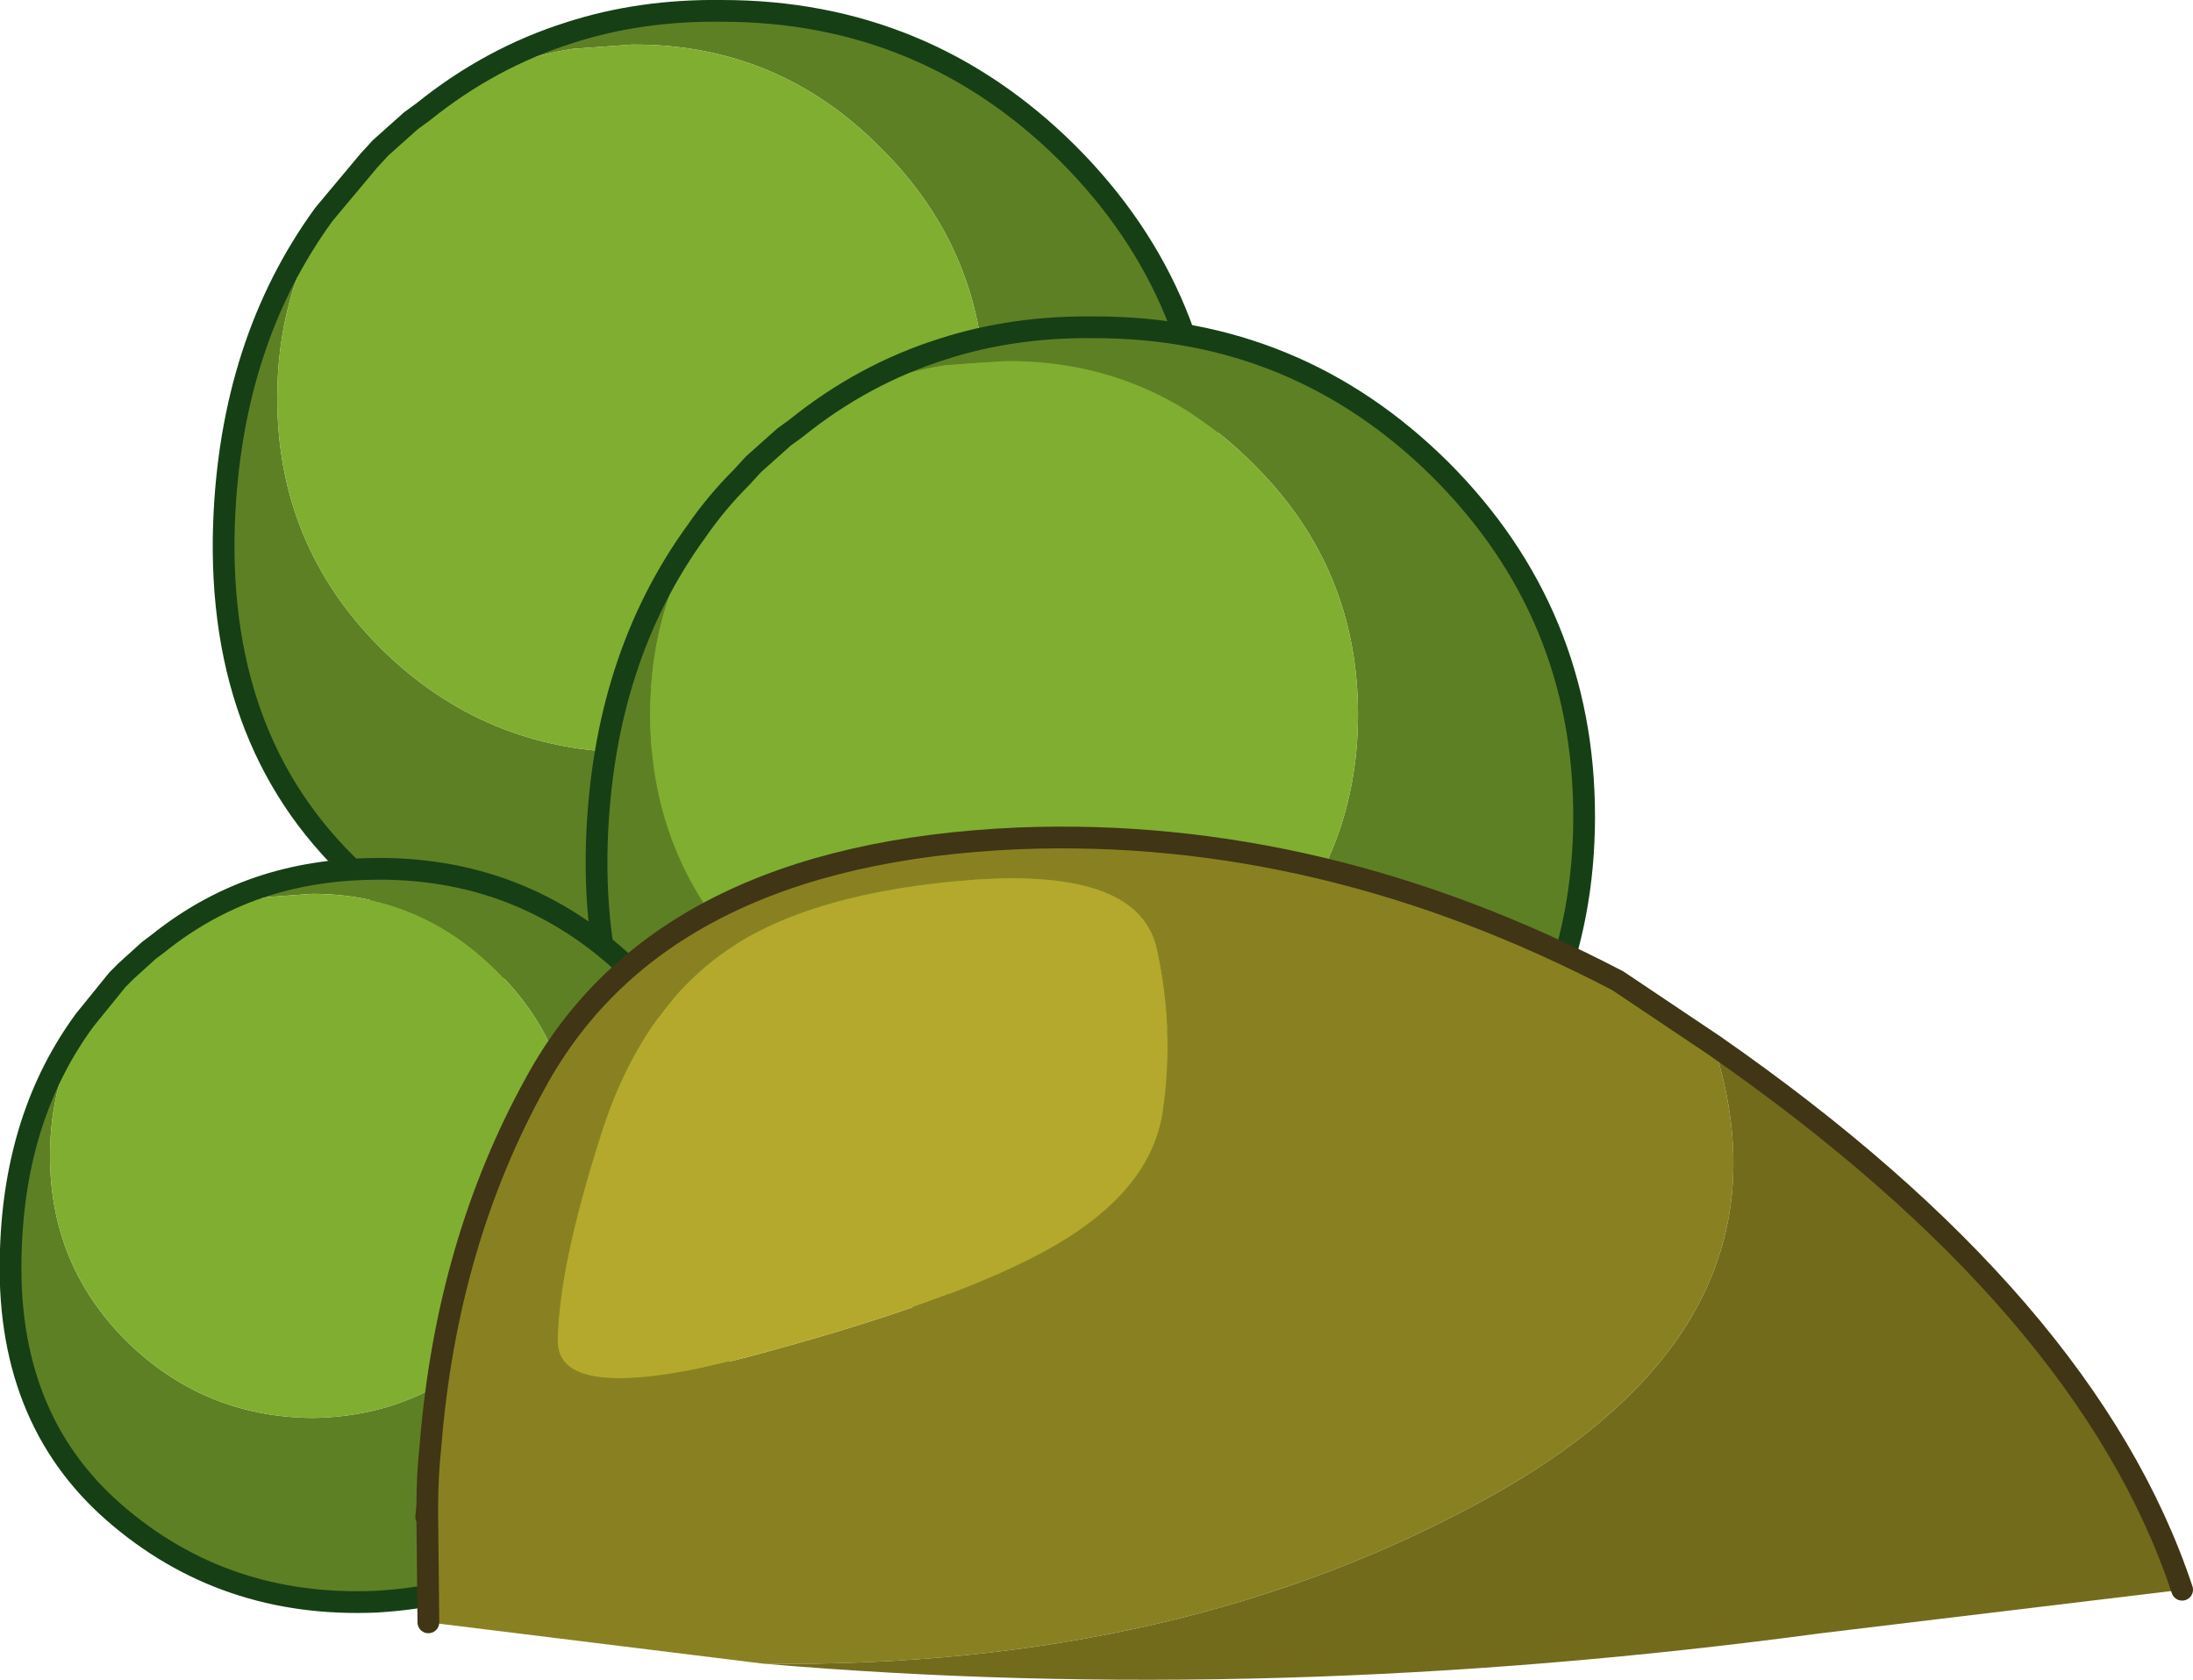
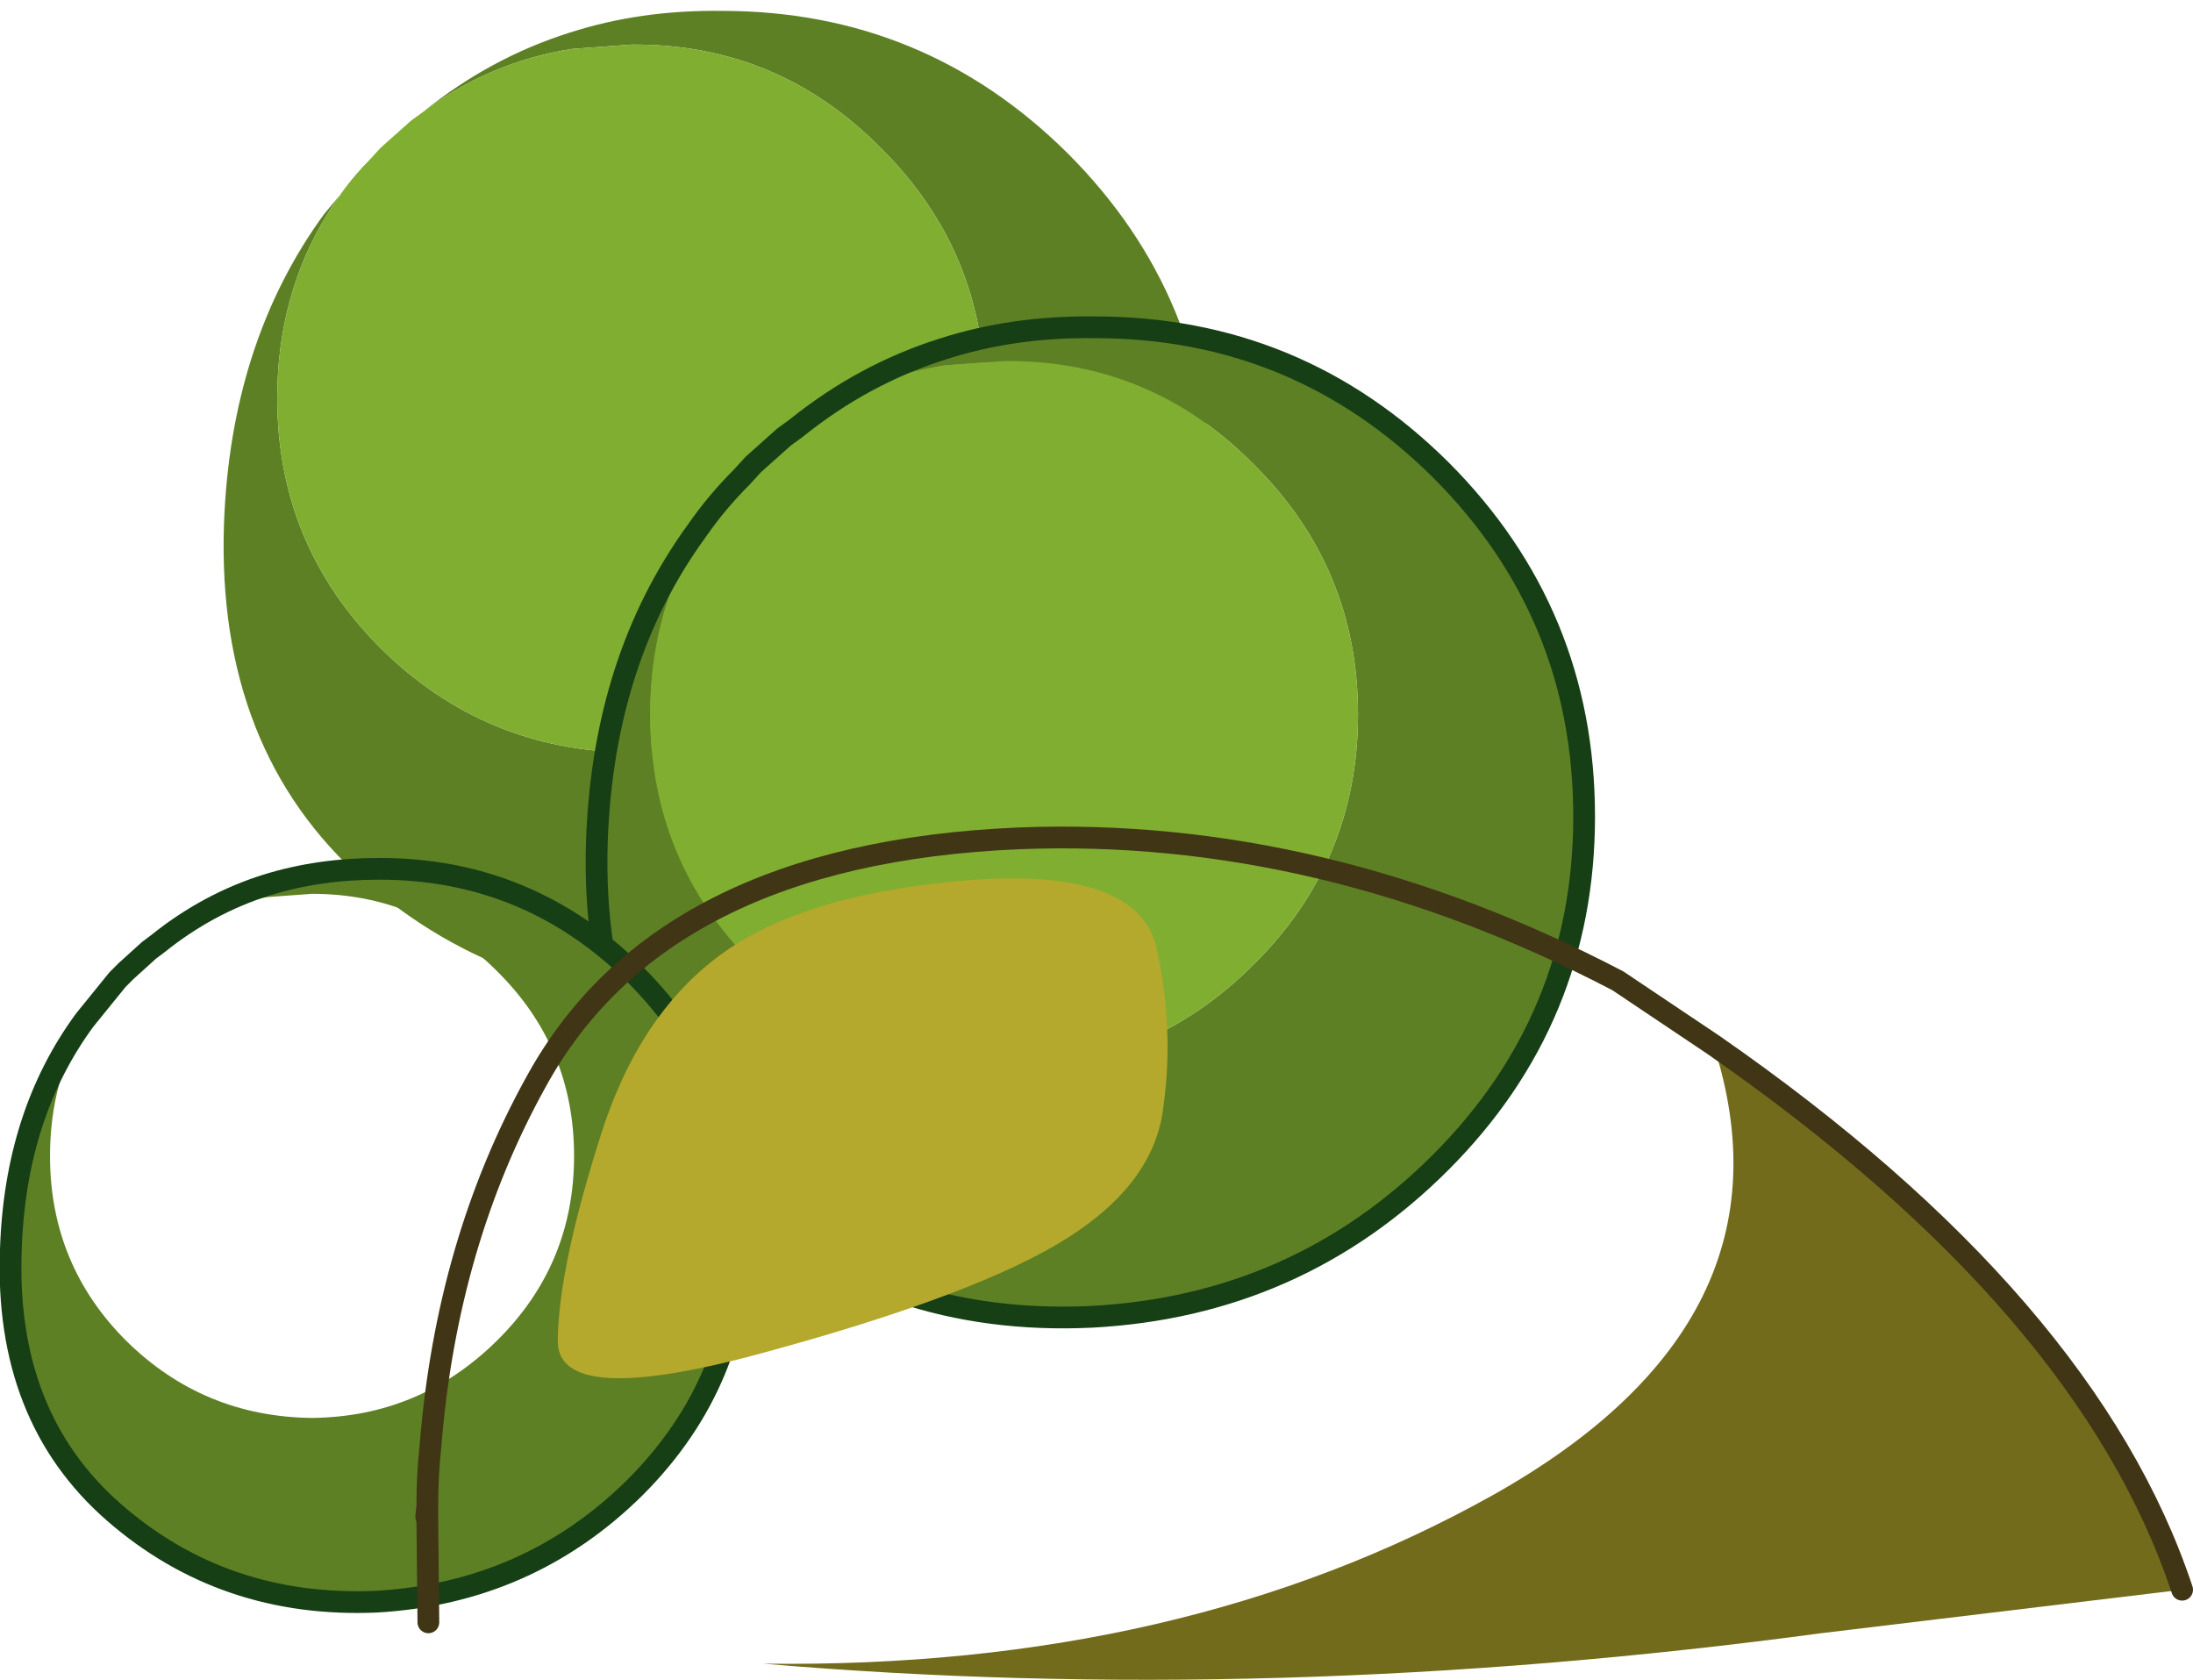
<svg xmlns="http://www.w3.org/2000/svg" height="77.25px" width="100.85px">
  <g transform="matrix(1.0, 0.0, 0.0, 1.0, -24.9, -319.05)">
    <path d="M44.35 324.2 Q47.45 321.7 51.1 320.55 54.35 319.5 58.1 319.55 67.4 319.55 74.0 326.1 80.6 332.7 80.6 342.05 80.6 351.35 74.0 357.95 67.4 364.55 57.95 365.05 48.45 365.5 41.65 359.55 34.85 353.55 35.2 343.15 35.5 334.8 39.8 328.9 L41.85 326.45 Q40.75 327.6 39.95 328.9 37.65 332.65 37.65 337.35 37.65 344.1 42.4 348.85 47.2 353.6 53.95 353.65 60.65 353.6 65.4 348.85 70.2 344.1 70.2 337.35 70.2 330.6 65.4 325.85 60.65 321.05 53.95 321.1 L51.2 321.3 Q47.4 321.9 44.35 324.2" fill="#5e8024" fill-rule="evenodd" stroke="none" />
    <path d="M41.85 326.45 L42.4 325.85 43.8 324.6 44.35 324.2 Q47.4 321.9 51.2 321.3 L53.95 321.1 Q60.65 321.05 65.4 325.85 70.2 330.6 70.2 337.35 70.2 344.1 65.4 348.85 60.65 353.6 53.95 353.65 47.2 353.6 42.4 348.85 37.65 344.1 37.65 337.35 37.65 332.65 39.95 328.9 40.75 327.6 41.85 326.45" fill="#80ae31" fill-rule="evenodd" stroke="none" />
-     <path d="M44.35 324.2 Q47.45 321.7 51.1 320.55 54.35 319.5 58.1 319.55 67.4 319.55 74.0 326.1 80.6 332.7 80.6 342.05 80.6 351.35 74.0 357.95 67.4 364.55 57.95 365.05 48.45 365.5 41.65 359.55 34.85 353.55 35.2 343.15 35.5 334.8 39.8 328.9 L41.85 326.45 42.4 325.85 43.8 324.6 44.35 324.2 Z" fill="none" stroke="#163f16" stroke-linecap="round" stroke-linejoin="round" stroke-width="1.0" />
    <path d="M61.5 338.75 Q64.6 336.25 68.25 335.1 71.5 334.05 75.25 334.1 84.55 334.1 91.15 340.65 97.75 347.25 97.75 356.6 97.75 365.9 91.15 372.5 84.55 379.1 75.1 379.6 65.6 380.05 58.8 374.1 52.0 368.1 52.35 357.7 52.65 349.35 56.95 343.45 57.85 342.15 59.0 341.0 57.9 342.15 57.1 343.45 54.8 347.2 54.8 351.9 54.8 358.65 59.55 363.4 64.35 368.15 71.1 368.2 77.8 368.15 82.55 363.4 87.35 358.65 87.35 351.9 87.35 345.15 82.55 340.4 77.8 335.6 71.1 335.65 L68.35 335.85 Q64.55 336.45 61.5 338.75" fill="#5e8024" fill-rule="evenodd" stroke="none" />
    <path d="M59.0 341.0 L59.55 340.4 60.95 339.15 61.5 338.75 Q64.55 336.45 68.35 335.85 L71.1 335.65 Q77.8 335.6 82.55 340.4 87.35 345.15 87.35 351.9 87.35 358.65 82.55 363.4 77.8 368.15 71.1 368.2 64.35 368.15 59.55 363.4 54.8 358.65 54.8 351.9 54.8 347.2 57.1 343.45 57.9 342.15 59.0 341.0" fill="#80ae31" fill-rule="evenodd" stroke="none" />
    <path d="M61.5 338.75 Q64.6 336.25 68.25 335.1 71.5 334.05 75.25 334.1 84.55 334.1 91.15 340.65 97.75 347.25 97.75 356.6 97.75 365.9 91.15 372.5 84.55 379.1 75.1 379.6 65.6 380.05 58.8 374.1 52.0 368.1 52.35 357.7 52.65 349.35 56.95 343.45 57.85 342.15 59.0 341.0 L59.55 340.4 60.95 339.15 61.5 338.75 Z" fill="none" stroke="#163f16" stroke-linecap="round" stroke-linejoin="round" stroke-width="1.0" />
    <path d="M32.15 362.45 Q34.45 360.6 37.15 359.75 39.55 359.0 42.35 359.0 49.2 359.0 54.1 363.85 59.0 368.75 59.0 375.65 59.0 382.55 54.1 387.45 49.2 392.3 42.2 392.7 35.2 393.0 30.15 388.6 25.1 384.2 25.4 376.5 25.6 370.3 28.8 365.95 L30.3 364.1 28.9 365.95 Q27.2 368.7 27.2 372.2 27.2 377.2 30.7 380.7 34.25 384.2 39.25 384.25 44.2 384.2 47.75 380.7 51.3 377.2 51.3 372.2 51.3 367.2 47.75 363.7 44.2 360.15 39.25 360.15 L37.2 360.3 Q34.4 360.75 32.15 362.45" fill="#5e8024" fill-rule="evenodd" stroke="none" />
-     <path d="M30.3 364.1 L30.7 363.7 31.75 362.75 32.15 362.45 Q34.4 360.75 37.2 360.3 L39.25 360.15 Q44.2 360.15 47.75 363.7 51.3 367.2 51.3 372.2 51.3 377.2 47.75 380.7 44.2 384.2 39.25 384.25 34.25 384.2 30.7 380.7 27.2 377.2 27.2 372.2 27.2 368.7 28.9 365.95 L30.3 364.1" fill="#80ae31" fill-rule="evenodd" stroke="none" />
    <path d="M32.15 362.45 Q34.45 360.6 37.15 359.75 39.55 359.0 42.35 359.0 49.2 359.0 54.1 363.85 59.0 368.75 59.0 375.65 59.0 382.55 54.1 387.45 49.2 392.3 42.2 392.7 35.2 393.0 30.15 388.6 25.1 384.2 25.4 376.5 25.6 370.3 28.8 365.95 L30.3 364.1 30.7 363.7 31.75 362.75 32.15 362.45 Z" fill="none" stroke="#163f16" stroke-linecap="round" stroke-linejoin="round" stroke-width="1.0" />
-     <path d="M69.75 359.5 Q62.2 360.05 58.25 362.8 54.25 365.6 52.45 371.5 50.6 377.35 50.55 380.65 50.45 383.9 60.2 381.2 69.9 378.55 73.95 376.0 78.0 373.45 78.4 369.95 78.9 366.4 78.1 362.7 77.3 359.0 69.75 359.5 M44.55 388.3 Q44.55 386.9 44.7 385.5 45.45 376.2 49.55 368.8 55.3 358.3 71.75 357.6 85.7 357.05 99.3 364.15 L103.7 367.1 Q107.8 379.8 93.55 387.8 79.25 395.8 60.0 395.55 L44.6 393.65 44.55 388.8 44.55 388.3" fill="#898121" fill-rule="evenodd" stroke="none" />
    <path d="M69.75 359.5 Q77.3 359.0 78.1 362.7 78.9 366.4 78.4 369.95 78.0 373.45 73.95 376.0 69.9 378.55 60.2 381.2 50.45 383.9 50.55 380.65 50.6 377.35 52.45 371.5 54.25 365.6 58.25 362.8 62.2 360.05 69.75 359.5" fill="#b4a92c" fill-rule="evenodd" stroke="none" />
    <path d="M103.7 367.1 Q120.9 379.05 125.25 392.15 L108.65 394.15 Q83.35 397.55 60.0 395.55 79.25 395.8 93.55 387.8 107.8 379.8 103.7 367.1" fill="#736b1c" fill-rule="evenodd" stroke="none" />
    <path d="M44.55 388.3 Q44.55 386.9 44.7 385.5 45.45 376.2 49.55 368.8 55.3 358.3 71.75 357.6 85.7 357.05 99.3 364.15 L103.7 367.1 Q120.9 379.05 125.25 392.15 M44.6 393.65 L44.55 388.8 44.5 388.8 44.55 388.3 44.55 388.8" fill="none" stroke="#403515" stroke-linecap="round" stroke-linejoin="round" stroke-width="1.0" />
  </g>
</svg>